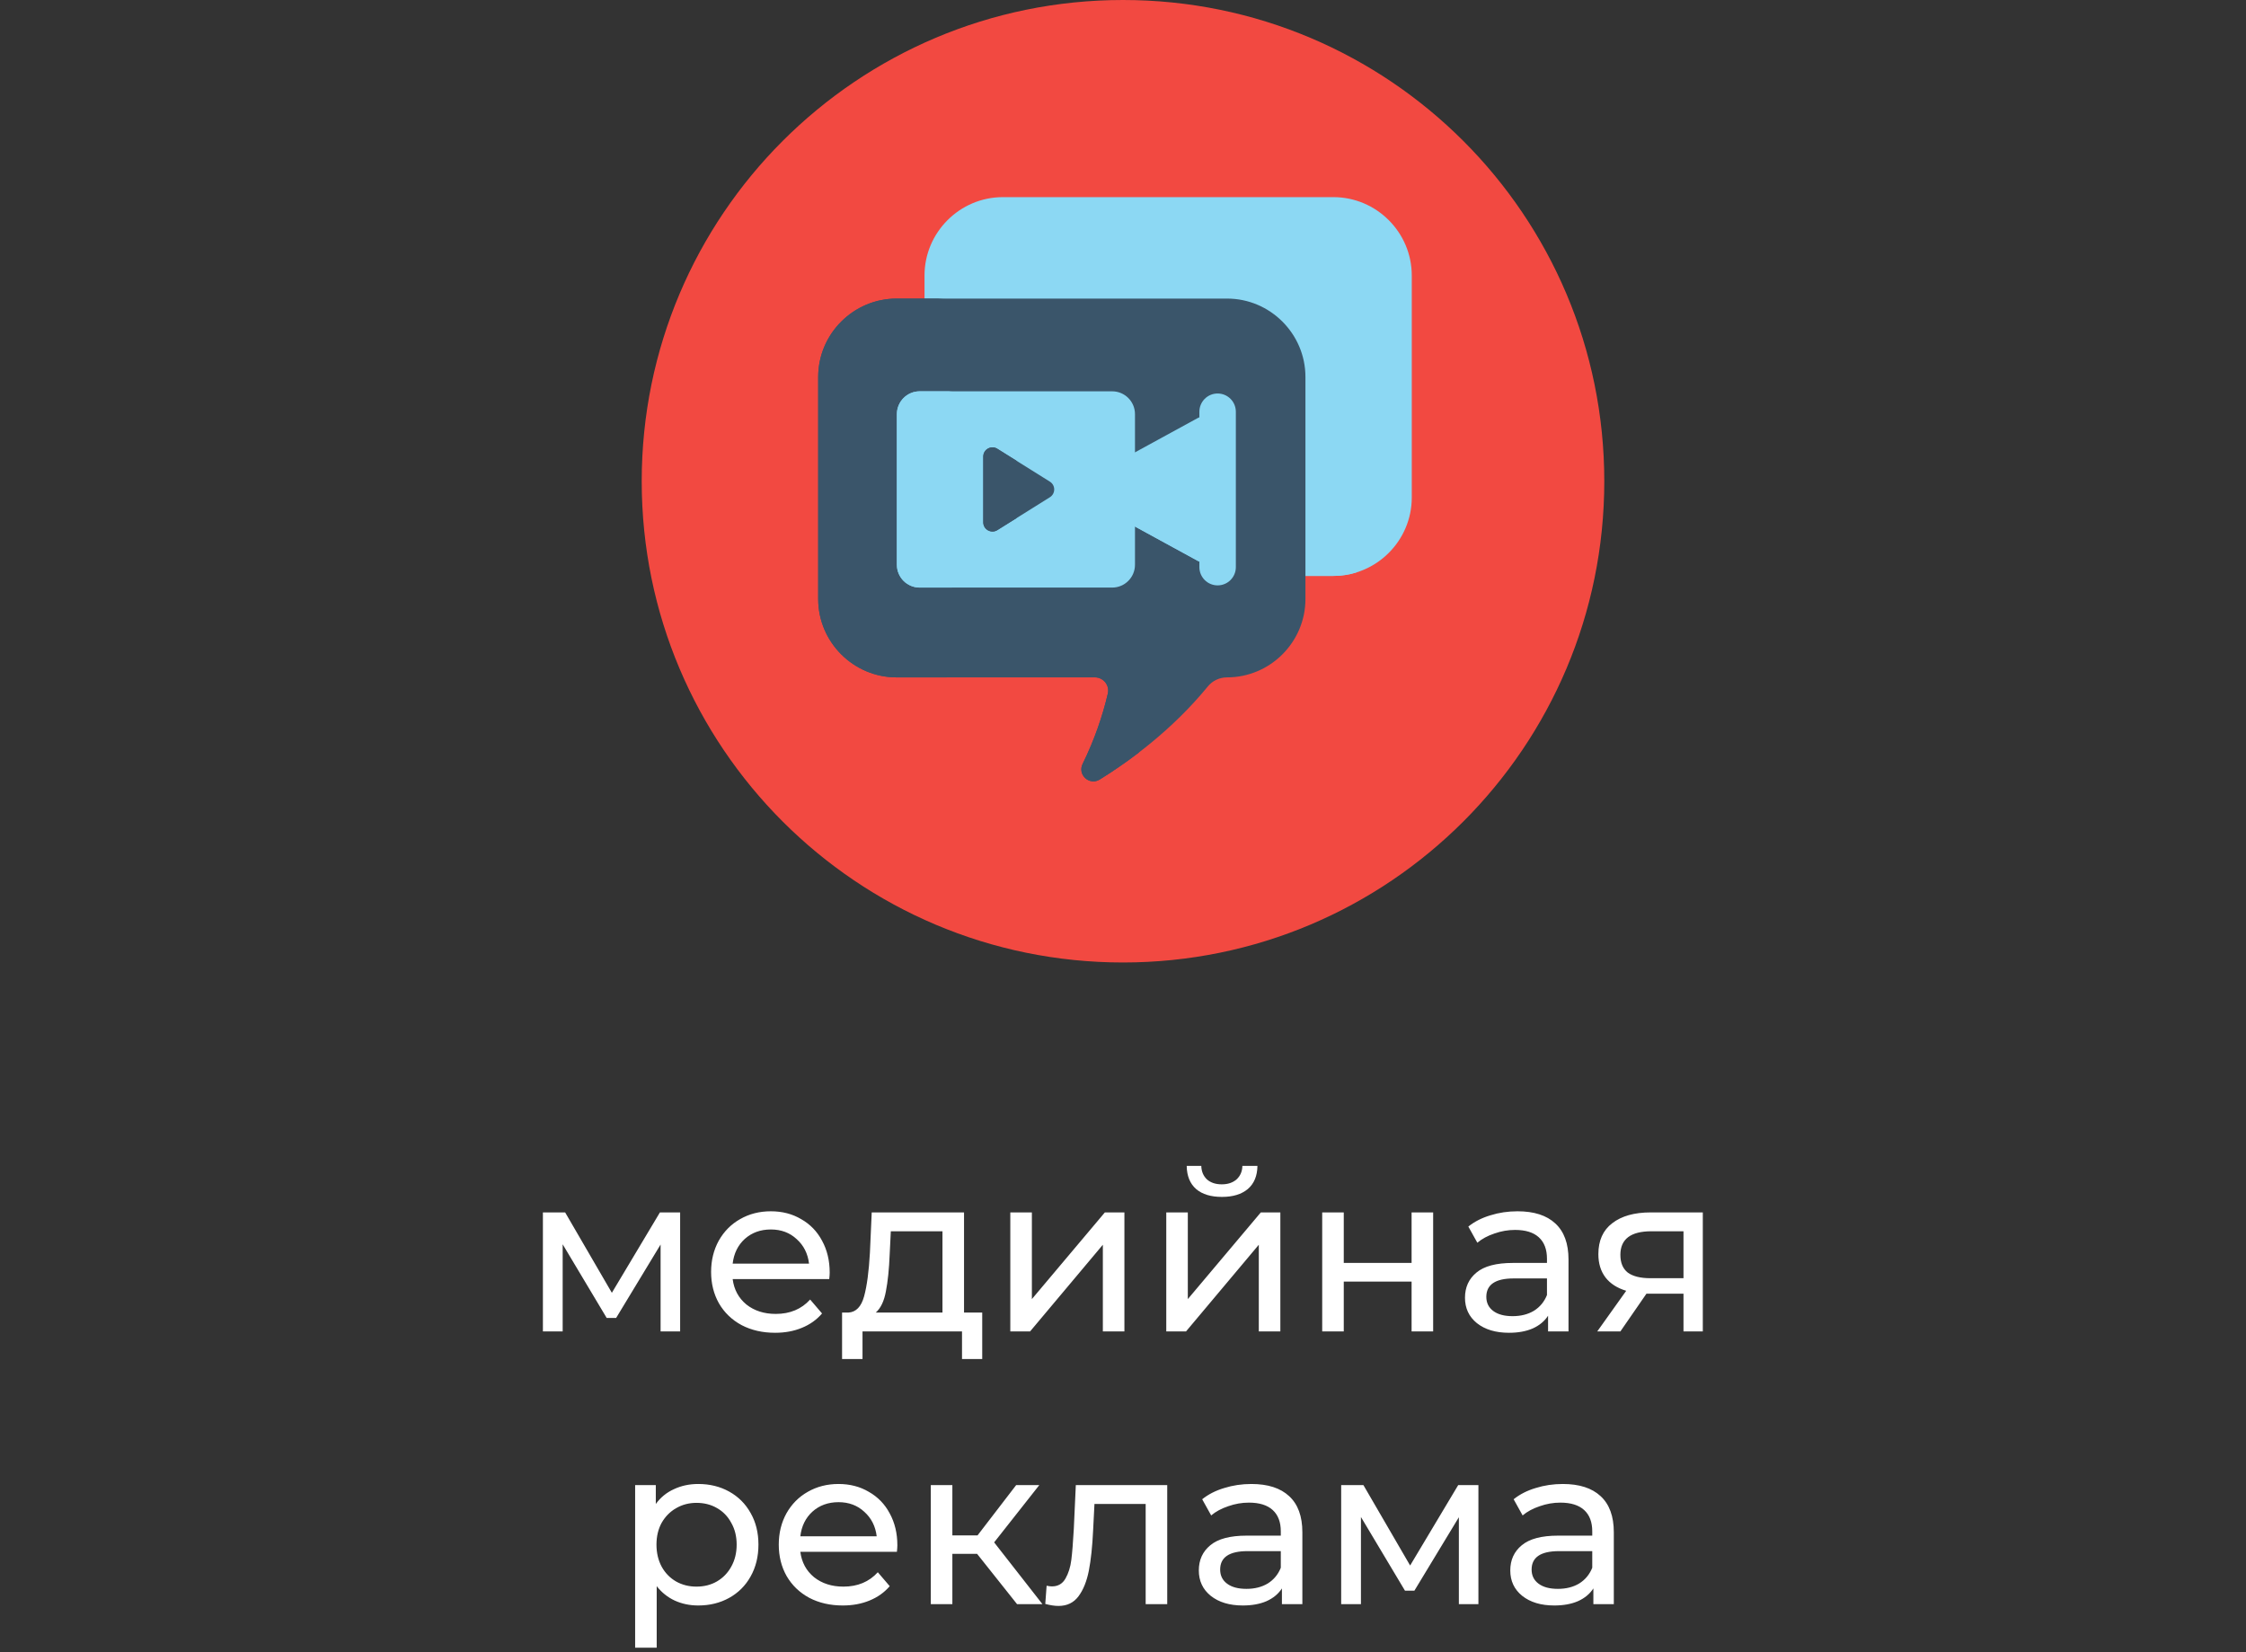
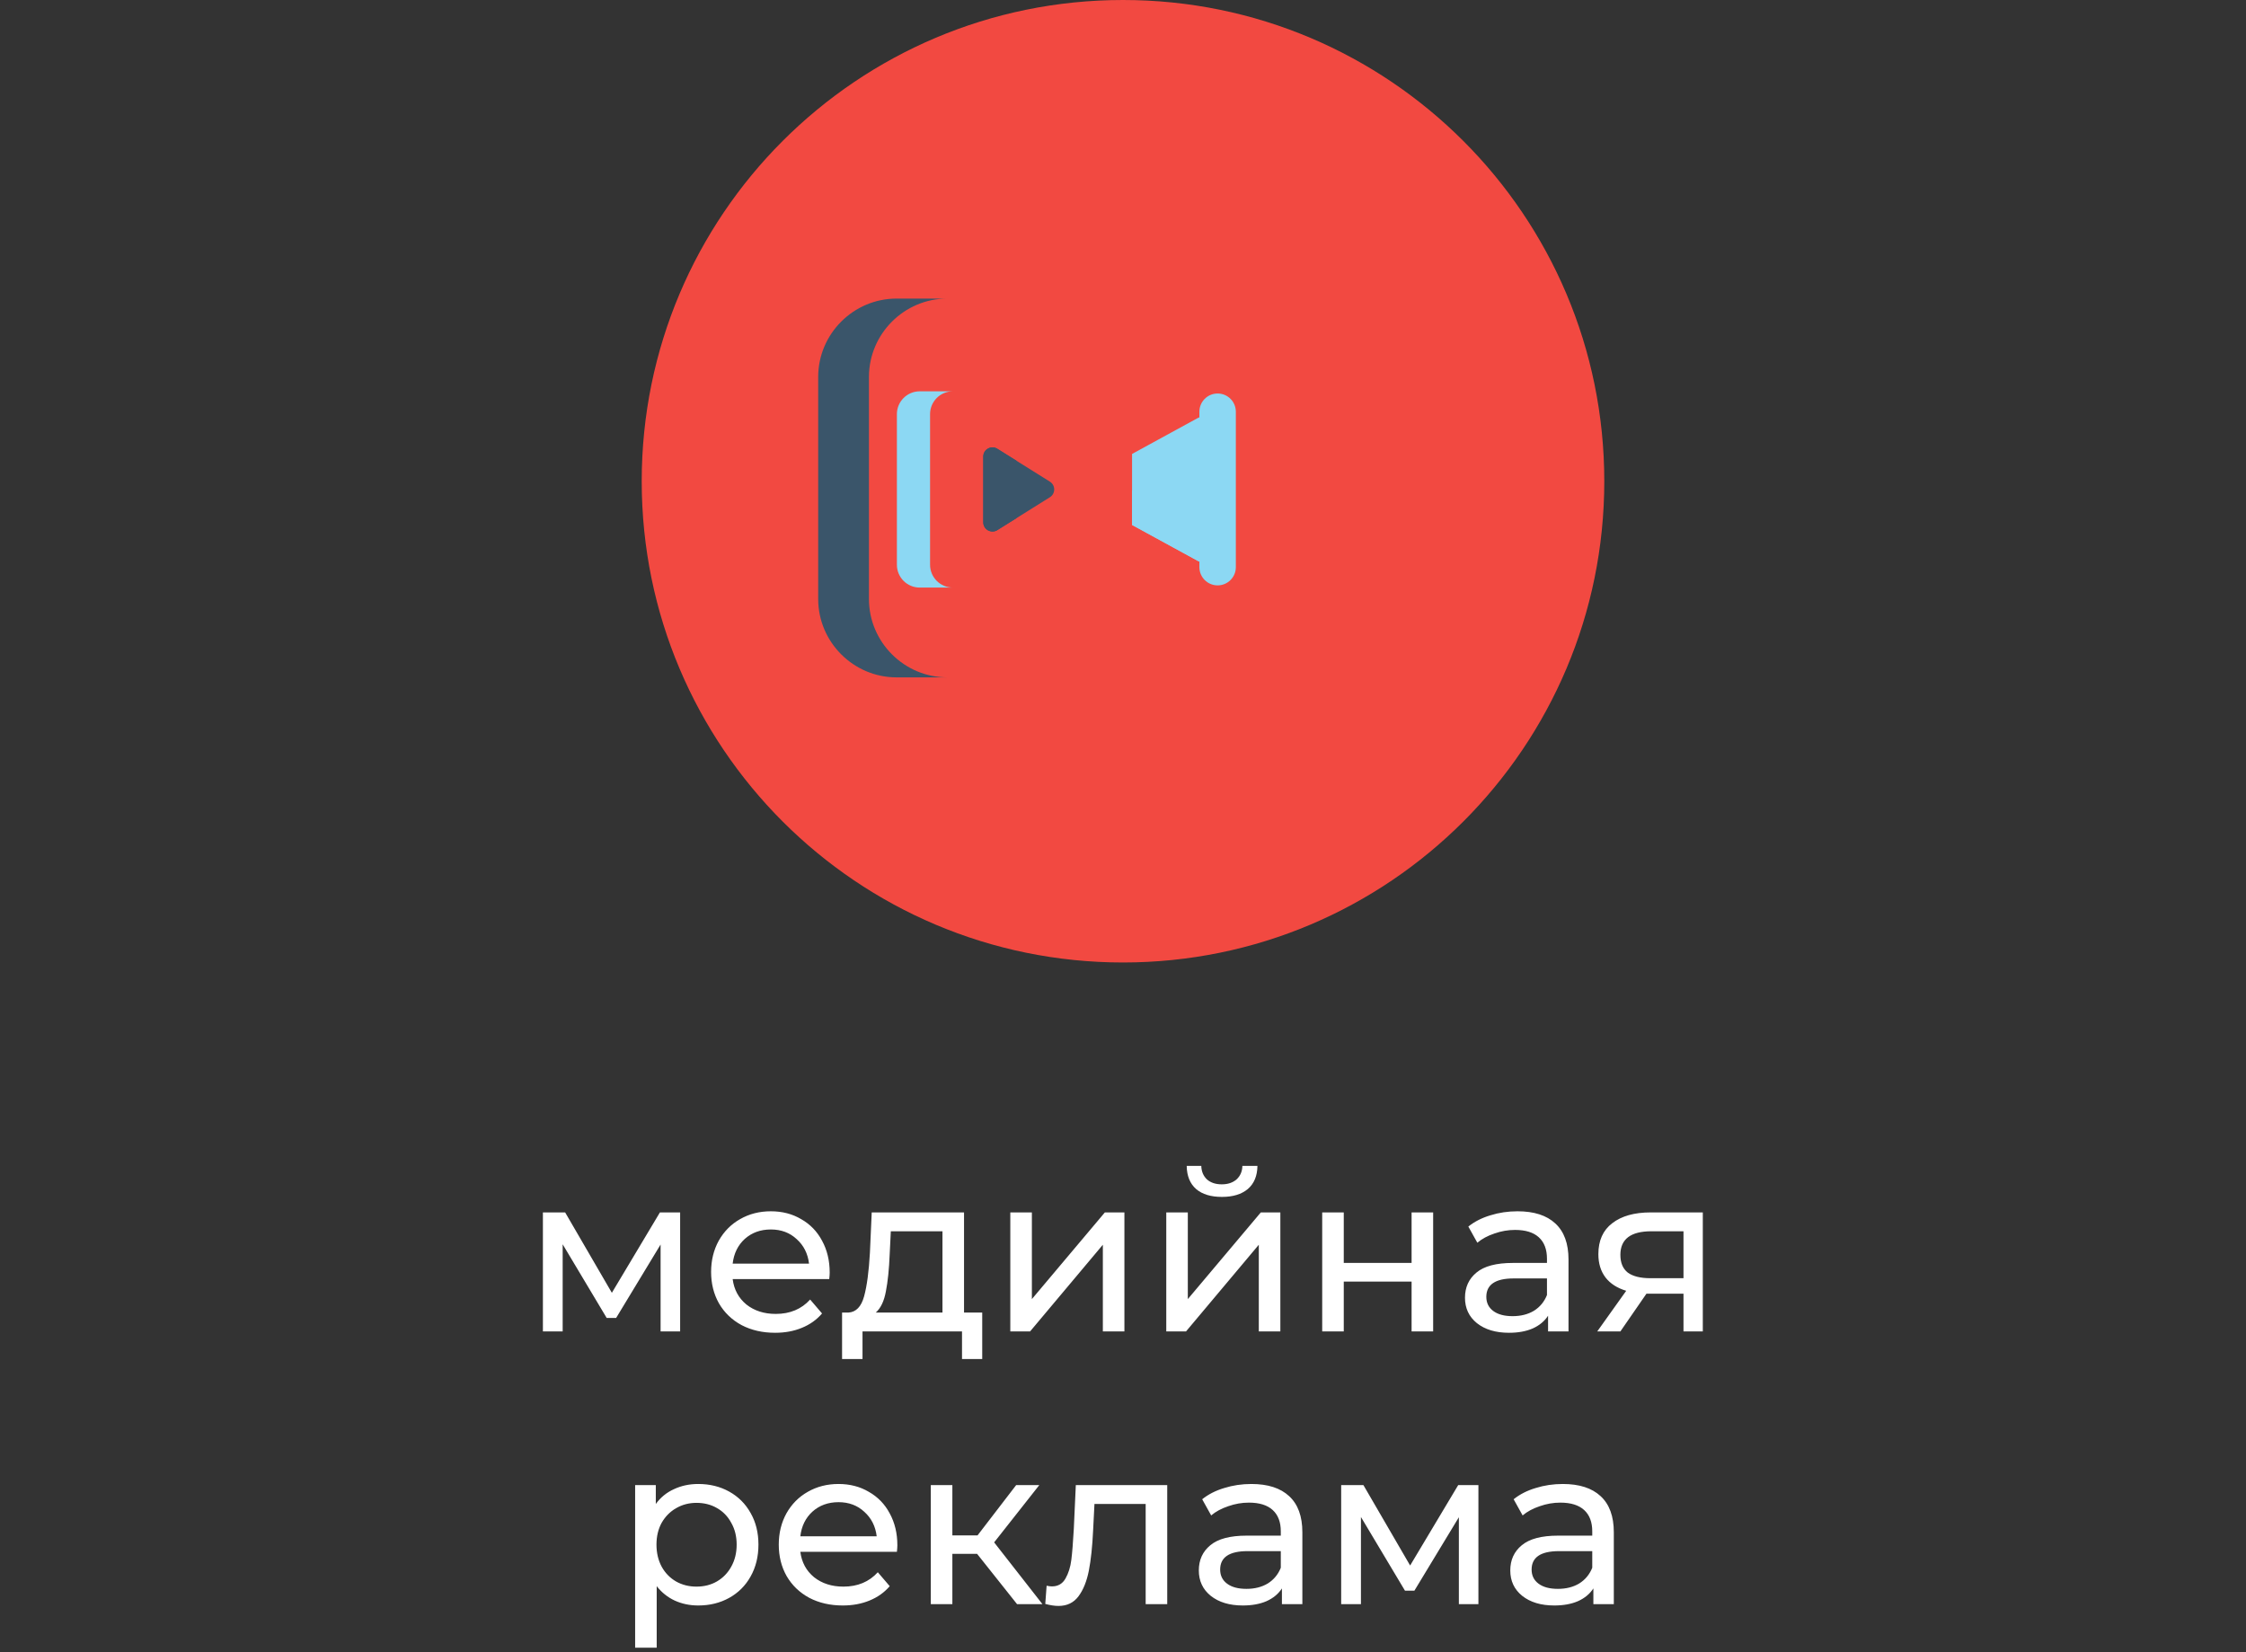
<svg xmlns="http://www.w3.org/2000/svg" width="140" height="103" viewBox="0 0 140 103" fill="none">
  <rect x="0" y="0" width="140" height="103" fill="#333333" stroke="none" />
  <path d="M70 60C86.569 60 100 46.569 100 30C100 13.431 86.569 0 70 0C53.431 0 40 13.431 40 30C40 46.569 53.431 60 70 60Z" fill="#F24941" />
-   <path d="M83.114 12.289H62.513C59.826 12.289 57.628 14.487 57.628 17.174V18.837H76.263C78.95 18.837 81.149 21.035 81.149 23.722V35.902H83.114C85.801 35.902 88 33.704 88 31.017V17.174C88 14.487 85.801 12.289 83.114 12.289V12.289Z" fill="#8CD8F3" />
-   <path d="M79.65 18.613H59.05C58.556 18.613 58.078 18.688 57.628 18.826V18.836H76.263C78.95 18.836 81.149 21.035 81.149 23.722V35.902H83.114C83.608 35.902 84.086 35.827 84.536 35.689V23.499C84.536 20.812 82.338 18.613 79.65 18.613V18.613Z" fill="#8CD8F3" />
-   <path d="M76.487 18.613H55.886C53.199 18.613 51 20.812 51 23.499V37.341C51 40.028 53.199 42.227 55.886 42.227H68.25C68.78 42.227 69.176 42.72 69.055 43.236C68.727 44.632 68.225 46.108 67.483 47.621C67.15 48.301 67.908 48.992 68.551 48.594C70.412 47.442 73.06 45.514 75.29 42.79C75.583 42.431 76.024 42.227 76.487 42.227C79.174 42.227 81.372 40.028 81.372 37.341V23.499C81.372 20.812 79.174 18.613 76.487 18.613V18.613Z" fill="#3A556A" />
-   <path d="M72.218 43.236C72.34 42.72 71.944 42.227 71.414 42.227H68.25C68.78 42.227 69.176 42.72 69.054 43.236C68.727 44.632 68.225 46.108 67.483 47.622C67.15 48.301 67.908 48.992 68.551 48.594C69.265 48.152 70.095 47.595 70.973 46.924C71.539 45.655 71.941 44.417 72.218 43.236Z" fill="#3A556A" />
  <path d="M54.164 37.341V23.499C54.164 20.812 56.362 18.613 59.05 18.613H55.886C53.199 18.613 51 20.812 51 23.499V37.341C51 40.028 53.199 42.227 55.886 42.227H59.05C56.362 42.227 54.164 40.028 54.164 37.341Z" fill="#3A556A" />
  <path d="M74.995 25.927C74.876 25.96 74.759 26.006 74.645 26.068L70.565 28.298V32.725L74.645 34.955C74.759 35.017 74.876 35.063 74.995 35.096V25.927Z" fill="#8CD8F3" />
  <path d="M70.565 30.566V32.725L74.645 34.955C74.759 35.017 74.876 35.063 74.995 35.096V32.938C74.876 32.904 74.759 32.858 74.645 32.796L70.565 30.566Z" fill="#8CD8F3" />
-   <path d="M69.324 24.394H57.329C56.543 24.394 55.906 25.031 55.906 25.817V35.206C55.906 35.992 56.543 36.629 57.329 36.629H69.324C70.11 36.629 70.747 35.992 70.747 35.206V25.817C70.747 25.031 70.11 24.394 69.324 24.394V24.394Z" fill="#8CD8F3" />
  <path d="M57.974 35.206V25.817C57.974 25.031 58.61 24.394 59.396 24.394H57.329C56.543 24.394 55.906 25.031 55.906 25.817V35.206C55.906 35.992 56.543 36.629 57.329 36.629H59.396C58.611 36.629 57.974 35.992 57.974 35.206Z" fill="#8CD8F3" />
  <path d="M75.898 24.53C75.27 24.53 74.761 25.039 74.761 25.667V35.356C74.761 35.984 75.27 36.492 75.898 36.492C76.525 36.492 77.034 35.984 77.034 35.356V25.667C77.034 25.039 76.525 24.53 75.898 24.53Z" fill="#8CD8F3" />
  <path d="M65.442 30.025L62.168 27.977C61.785 27.738 61.29 28.013 61.29 28.463V32.56C61.29 33.01 61.785 33.285 62.168 33.046L65.442 30.998C65.802 30.773 65.802 30.25 65.442 30.025V30.025Z" fill="#3A556A" />
  <path d="M63.357 28.721L62.168 27.977C61.785 27.738 61.29 28.013 61.29 28.463V32.56C61.29 33.01 61.785 33.285 62.168 33.046L63.357 32.302V28.721Z" fill="#3A556A" />
  <path d="M42.395 75.58V83H41.177V77.582L38.405 82.16H37.817L35.073 77.568V83H33.841V75.58H35.227L38.139 80.592L41.135 75.58H42.395ZM51.717 79.332C51.717 79.435 51.708 79.57 51.689 79.738H45.669C45.753 80.391 46.038 80.919 46.523 81.32C47.018 81.712 47.629 81.908 48.357 81.908C49.244 81.908 49.958 81.609 50.499 81.012L51.241 81.88C50.905 82.272 50.485 82.571 49.981 82.776C49.486 82.981 48.931 83.084 48.315 83.084C47.531 83.084 46.836 82.925 46.229 82.608C45.622 82.281 45.151 81.829 44.815 81.25C44.488 80.671 44.325 80.018 44.325 79.29C44.325 78.571 44.484 77.923 44.801 77.344C45.128 76.765 45.571 76.317 46.131 76C46.7 75.673 47.34 75.51 48.049 75.51C48.758 75.51 49.388 75.673 49.939 76C50.499 76.317 50.933 76.765 51.241 77.344C51.558 77.923 51.717 78.585 51.717 79.332ZM48.049 76.644C47.405 76.644 46.864 76.84 46.425 77.232C45.996 77.624 45.744 78.137 45.669 78.772H50.429C50.354 78.147 50.098 77.638 49.659 77.246C49.23 76.845 48.693 76.644 48.049 76.644ZM61.225 81.824V84.722H59.965V83H53.763V84.722H52.489V81.824H52.881C53.357 81.796 53.684 81.46 53.861 80.816C54.038 80.172 54.16 79.262 54.225 78.086L54.337 75.58H60.091V81.824H61.225ZM55.457 78.184C55.42 79.117 55.34 79.892 55.219 80.508C55.107 81.115 54.897 81.553 54.589 81.824H58.747V76.756H55.527L55.457 78.184ZM62.976 75.58H64.32V80.984L68.87 75.58H70.088V83H68.744V77.596L64.208 83H62.976V75.58ZM72.697 75.58H74.04V80.984L78.591 75.58H79.808V83H78.465V77.596L73.928 83H72.697V75.58ZM76.168 74.614C75.478 74.614 74.941 74.451 74.558 74.124C74.176 73.788 73.98 73.307 73.971 72.682H74.88C74.89 73.027 75.007 73.307 75.231 73.522C75.464 73.727 75.772 73.83 76.154 73.83C76.537 73.83 76.845 73.727 77.079 73.522C77.312 73.307 77.433 73.027 77.442 72.682H78.38C78.371 73.307 78.171 73.788 77.778 74.124C77.386 74.451 76.85 74.614 76.168 74.614ZM82.417 75.58H83.761V78.73H87.989V75.58H89.333V83H87.989V79.892H83.761V83H82.417V75.58ZM94.593 75.51C95.619 75.51 96.403 75.762 96.945 76.266C97.495 76.77 97.77 77.521 97.77 78.52V83H96.496V82.02C96.272 82.365 95.951 82.631 95.531 82.818C95.12 82.995 94.63 83.084 94.061 83.084C93.23 83.084 92.562 82.883 92.058 82.482C91.564 82.081 91.317 81.553 91.317 80.9C91.317 80.247 91.555 79.724 92.031 79.332C92.507 78.931 93.263 78.73 94.299 78.73H96.427V78.464C96.427 77.885 96.258 77.442 95.922 77.134C95.587 76.826 95.092 76.672 94.439 76.672C94 76.672 93.57 76.747 93.15 76.896C92.731 77.036 92.376 77.227 92.087 77.47L91.526 76.462C91.909 76.154 92.367 75.921 92.898 75.762C93.43 75.594 93.995 75.51 94.593 75.51ZM94.284 82.048C94.798 82.048 95.241 81.936 95.615 81.712C95.988 81.479 96.258 81.152 96.427 80.732V79.696H94.355C93.216 79.696 92.647 80.079 92.647 80.844C92.647 81.217 92.791 81.511 93.081 81.726C93.37 81.941 93.771 82.048 94.284 82.048ZM106.141 75.58V83H104.937V80.648H102.781H102.627L101.003 83H99.561L101.367 80.466C100.807 80.298 100.377 80.023 100.079 79.64C99.78 79.248 99.631 78.763 99.631 78.184C99.631 77.335 99.92 76.691 100.499 76.252C101.077 75.804 101.875 75.58 102.893 75.58H106.141ZM101.003 78.226C101.003 78.721 101.157 79.089 101.465 79.332C101.782 79.565 102.253 79.682 102.879 79.682H104.937V76.756H102.935C101.647 76.756 101.003 77.246 101.003 78.226ZM43.524 92.51C44.243 92.51 44.887 92.669 45.456 92.986C46.025 93.303 46.469 93.747 46.786 94.316C47.113 94.885 47.276 95.543 47.276 96.29C47.276 97.037 47.113 97.699 46.786 98.278C46.469 98.847 46.025 99.291 45.456 99.608C44.887 99.925 44.243 100.084 43.524 100.084C42.992 100.084 42.502 99.981 42.054 99.776C41.615 99.571 41.242 99.272 40.934 98.88V102.716H39.59V92.58H40.878V93.756C41.177 93.345 41.555 93.037 42.012 92.832C42.469 92.617 42.973 92.51 43.524 92.51ZM43.412 98.908C43.888 98.908 44.313 98.801 44.686 98.586C45.069 98.362 45.367 98.054 45.582 97.662C45.806 97.261 45.918 96.803 45.918 96.29C45.918 95.777 45.806 95.324 45.582 94.932C45.367 94.531 45.069 94.223 44.686 94.008C44.313 93.793 43.888 93.686 43.412 93.686C42.945 93.686 42.521 93.798 42.138 94.022C41.765 94.237 41.466 94.54 41.242 94.932C41.027 95.324 40.92 95.777 40.92 96.29C40.92 96.803 41.027 97.261 41.242 97.662C41.457 98.054 41.755 98.362 42.138 98.586C42.521 98.801 42.945 98.908 43.412 98.908ZM55.935 96.332C55.935 96.435 55.925 96.57 55.907 96.738H49.887C49.971 97.391 50.255 97.919 50.741 98.32C51.235 98.712 51.847 98.908 52.575 98.908C53.461 98.908 54.175 98.609 54.717 98.012L55.459 98.88C55.123 99.272 54.703 99.571 54.199 99.776C53.704 99.981 53.149 100.084 52.533 100.084C51.749 100.084 51.053 99.925 50.447 99.608C49.84 99.281 49.369 98.829 49.033 98.25C48.706 97.671 48.543 97.018 48.543 96.29C48.543 95.571 48.701 94.923 49.019 94.344C49.345 93.765 49.789 93.317 50.349 93C50.918 92.673 51.557 92.51 52.267 92.51C52.976 92.51 53.606 92.673 54.157 93C54.717 93.317 55.151 93.765 55.459 94.344C55.776 94.923 55.935 95.585 55.935 96.332ZM52.267 93.644C51.623 93.644 51.081 93.84 50.643 94.232C50.213 94.624 49.961 95.137 49.887 95.772H54.647C54.572 95.147 54.315 94.638 53.877 94.246C53.447 93.845 52.911 93.644 52.267 93.644ZM60.904 96.864H59.364V100H58.02V92.58H59.364V95.716H60.932L63.34 92.58H64.782L61.968 96.15L64.978 100H63.396L60.904 96.864ZM72.757 92.58V100H71.413V93.756H68.221L68.137 95.408C68.09 96.407 68.002 97.242 67.871 97.914C67.74 98.577 67.526 99.109 67.227 99.51C66.928 99.911 66.513 100.112 65.981 100.112C65.738 100.112 65.463 100.07 65.155 99.986L65.239 98.852C65.36 98.88 65.472 98.894 65.575 98.894C65.948 98.894 66.228 98.731 66.415 98.404C66.602 98.077 66.723 97.69 66.779 97.242C66.835 96.794 66.886 96.155 66.933 95.324L67.059 92.58H72.757ZM78.002 92.51C79.028 92.51 79.812 92.762 80.354 93.266C80.904 93.77 81.18 94.521 81.18 95.52V100H79.906V99.02C79.682 99.365 79.36 99.631 78.94 99.818C78.529 99.995 78.039 100.084 77.47 100.084C76.639 100.084 75.972 99.883 75.468 99.482C74.973 99.081 74.726 98.553 74.726 97.9C74.726 97.247 74.964 96.724 75.44 96.332C75.916 95.931 76.672 95.73 77.708 95.73H79.836V95.464C79.836 94.885 79.668 94.442 79.332 94.134C78.996 93.826 78.501 93.672 77.848 93.672C77.409 93.672 76.98 93.747 76.56 93.896C76.14 94.036 75.785 94.227 75.496 94.47L74.936 93.462C75.318 93.154 75.776 92.921 76.308 92.762C76.84 92.594 77.404 92.51 78.002 92.51ZM77.694 99.048C78.207 99.048 78.65 98.936 79.024 98.712C79.397 98.479 79.668 98.152 79.836 97.732V96.696H77.764C76.625 96.696 76.056 97.079 76.056 97.844C76.056 98.217 76.2 98.511 76.49 98.726C76.779 98.941 77.18 99.048 77.694 99.048ZM92.154 92.58V100H90.936V94.582L88.164 99.16H87.576L84.832 94.568V100H83.6V92.58H84.986L87.898 97.592L90.894 92.58H92.154ZM97.416 92.51C98.442 92.51 99.226 92.762 99.768 93.266C100.318 93.77 100.594 94.521 100.594 95.52V100H99.32V99.02C99.096 99.365 98.774 99.631 98.354 99.818C97.943 99.995 97.453 100.084 96.884 100.084C96.053 100.084 95.386 99.883 94.882 99.482C94.387 99.081 94.14 98.553 94.14 97.9C94.14 97.247 94.378 96.724 94.854 96.332C95.33 95.931 96.086 95.73 97.122 95.73H99.25V95.464C99.25 94.885 99.082 94.442 98.746 94.134C98.41 93.826 97.915 93.672 97.262 93.672C96.823 93.672 96.394 93.747 95.974 93.896C95.554 94.036 95.199 94.227 94.91 94.47L94.35 93.462C94.732 93.154 95.19 92.921 95.722 92.762C96.254 92.594 96.818 92.51 97.416 92.51ZM97.108 99.048C97.621 99.048 98.064 98.936 98.438 98.712C98.811 98.479 99.082 98.152 99.25 97.732V96.696H97.178C96.039 96.696 95.47 97.079 95.47 97.844C95.47 98.217 95.614 98.511 95.904 98.726C96.193 98.941 96.594 99.048 97.108 99.048Z" fill="white" />
</svg>